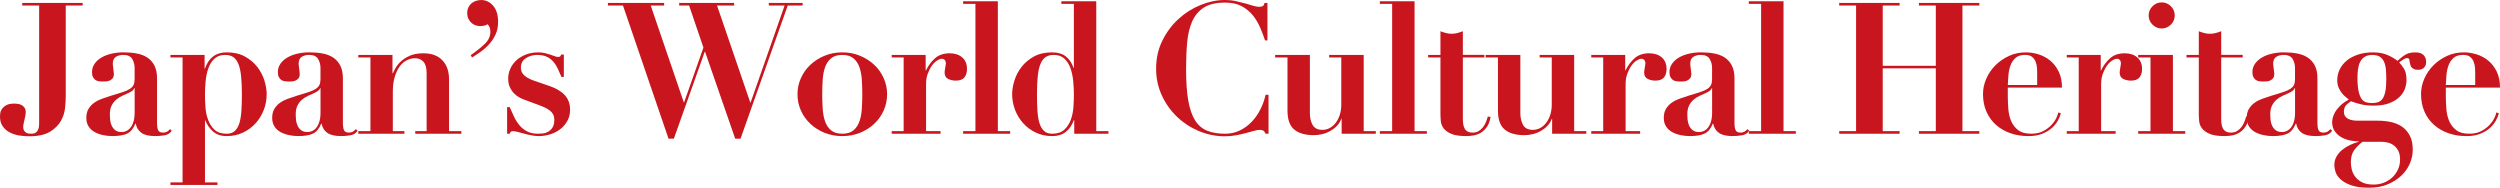
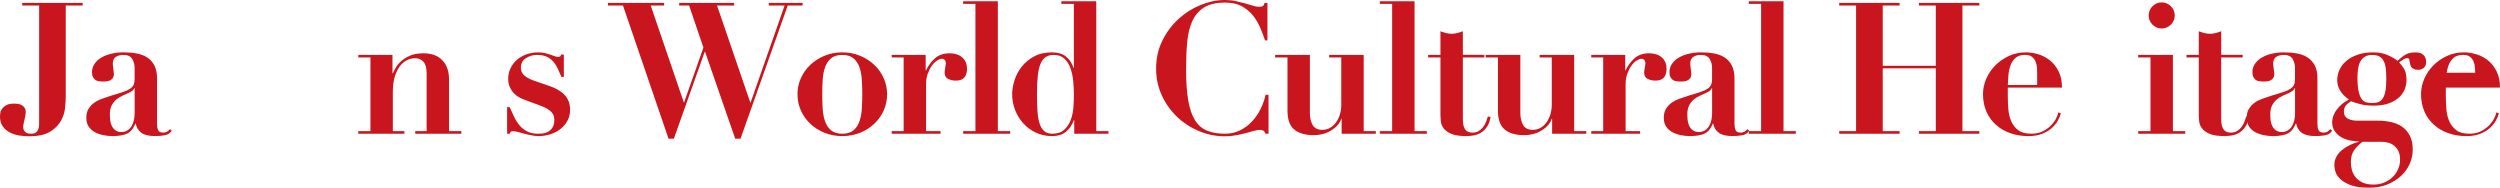
<svg xmlns="http://www.w3.org/2000/svg" version="1.1" id="レイヤー_1" x="0px" y="0px" viewBox="0 0 266.8 20.032" style="enable-background:new 0 0 266.8 20.032;" xml:space="preserve">
  <style type="text/css">
	.st0{fill:#C9151D;}
</style>
  <g>
    <g>
      <path class="st0" d="M6.948,11.485c-0.047,0.485-0.192,0.952-0.441,1.403c-0.249,0.452-0.637,0.84-1.166,1.167    c-0.529,0.326-1.276,0.488-2.244,0.488c-0.339,0-0.692-0.028-1.058-0.086c-0.366-0.06-0.699-0.168-1-0.326    c-0.301-0.156-0.549-0.371-0.745-0.646C0.098,13.21,0,12.865,0,12.446c0-0.065,0.006-0.173,0.02-0.323    c0.012-0.151,0.069-0.304,0.167-0.462c0.098-0.156,0.252-0.296,0.461-0.421s0.51-0.186,0.902-0.186    c0.104,0,0.225,0.01,0.363,0.031c0.137,0.02,0.267,0.062,0.392,0.127c0.124,0.065,0.229,0.16,0.314,0.284s0.127,0.289,0.127,0.497    c0,0.093-0.013,0.211-0.039,0.354s-0.059,0.294-0.098,0.45c-0.039,0.158-0.072,0.301-0.098,0.434    c-0.026,0.129-0.039,0.223-0.039,0.273c0,0.196,0.036,0.347,0.108,0.452c0.072,0.103,0.153,0.179,0.245,0.225    c0.092,0.047,0.186,0.072,0.284,0.078c0.098,0.005,0.173,0.01,0.225,0.01c0.223,0,0.388-0.043,0.5-0.127    c0.11-0.086,0.192-0.194,0.245-0.326c0.051-0.129,0.081-0.271,0.088-0.421c0.007-0.151,0.01-0.284,0.01-0.402V0.589H2.372V0.314    H8.82v0.276H7.017v9.683C7.017,10.598,6.994,11.004,6.948,11.485z" />
      <path class="st0" d="M17.533,14.444c-0.347,0.053-0.669,0.078-0.97,0.078c-0.666,0-1.16-0.118-1.48-0.352    c-0.32-0.236-0.519-0.562-0.598-0.981h-0.039c-0.208,0.524-0.496,0.876-0.862,1.06c-0.366,0.181-0.895,0.273-1.588,0.273    c-0.314,0-0.635-0.031-0.96-0.098c-0.327-0.065-0.627-0.17-0.902-0.314c-0.274-0.143-0.496-0.342-0.666-0.598    c-0.17-0.254-0.255-0.565-0.255-0.931c0-0.379,0.076-0.696,0.225-0.949c0.151-0.256,0.347-0.472,0.588-0.646    c0.241-0.178,0.516-0.321,0.823-0.434c0.306-0.11,0.624-0.218,0.951-0.323c0.535-0.156,0.97-0.289,1.303-0.402    c0.333-0.11,0.59-0.228,0.774-0.352s0.31-0.266,0.382-0.421c0.072-0.158,0.108-0.359,0.108-0.608V7.251    c0-0.352-0.085-0.673-0.255-0.959s-0.49-0.434-0.96-0.434c-0.301,0-0.562,0.07-0.784,0.206c-0.223,0.138-0.333,0.39-0.333,0.756    c0,0.038,0.006,0.108,0.02,0.206c0.012,0.098,0.026,0.206,0.039,0.323c0.013,0.118,0.026,0.23,0.039,0.332    c0.012,0.105,0.02,0.178,0.02,0.216c0,0.196-0.045,0.352-0.137,0.462c-0.092,0.11-0.2,0.194-0.323,0.244    C11.568,8.655,11.437,8.683,11.3,8.69S11.047,8.7,10.957,8.7c-0.131,0-0.265-0.01-0.402-0.028    c-0.137-0.02-0.258-0.065-0.363-0.136c-0.104-0.072-0.194-0.175-0.265-0.304C9.855,8.101,9.82,7.924,9.82,7.701    c0-0.339,0.094-0.641,0.284-0.909c0.19-0.268,0.441-0.49,0.755-0.668c0.314-0.178,0.669-0.311,1.068-0.402    c0.398-0.091,0.813-0.136,1.245-0.136c0.496,0,0.964,0.038,1.401,0.118c0.437,0.08,0.817,0.223,1.137,0.431    c0.32,0.208,0.575,0.492,0.764,0.851c0.189,0.361,0.284,0.813,0.284,1.363v4.86c0,0.249,0.036,0.469,0.108,0.658    c0.072,0.189,0.252,0.284,0.539,0.284c0.17,0,0.31-0.033,0.421-0.098c0.11-0.067,0.218-0.158,0.323-0.276l0.176,0.178    C18.144,14.23,17.879,14.394,17.533,14.444z M14.329,9.408c-0.026,0.078-0.076,0.153-0.147,0.225    c-0.071,0.072-0.2,0.156-0.382,0.246c-0.249,0.118-0.496,0.232-0.745,0.342c-0.249,0.113-0.47,0.251-0.666,0.421    c-0.196,0.17-0.356,0.381-0.48,0.627c-0.125,0.249-0.186,0.57-0.186,0.962c0,0.156,0.01,0.339,0.029,0.548    c0.02,0.211,0.072,0.412,0.157,0.608c0.085,0.196,0.212,0.364,0.382,0.5c0.169,0.136,0.405,0.206,0.706,0.206    c0.17,0,0.337-0.038,0.5-0.118c0.163-0.08,0.31-0.198,0.441-0.364c0.13-0.163,0.235-0.379,0.314-0.646s0.118-0.59,0.118-0.971    V9.408C14.368,9.408,14.329,9.408,14.329,9.408z" />
-       <path class="st0" d="M18.189,6.135V5.859h3.646v1.453h0.039c0.405-1.15,1.176-1.725,2.313-1.725c0.758,0,1.404,0.146,1.94,0.44    c0.535,0.294,0.976,0.663,1.323,1.107c0.345,0.445,0.6,0.929,0.764,1.45c0.163,0.524,0.245,1.012,0.245,1.469    c0,0.588-0.104,1.15-0.314,1.687c-0.209,0.537-0.5,1.009-0.872,1.421s-0.82,0.741-1.343,0.991    c-0.523,0.246-1.104,0.371-1.744,0.371c-0.601,0-1.085-0.163-1.45-0.49c-0.366-0.326-0.641-0.718-0.823-1.175h-0.039v6.607h1.333    v0.273h-5.018v-0.273h1.294V6.135H18.189z M21.923,11.419c0.032,0.49,0.127,0.947,0.284,1.371c0.157,0.426,0.388,0.778,0.696,1.06    c0.306,0.281,0.735,0.421,1.284,0.421c0.365,0,0.657-0.098,0.872-0.294c0.216-0.196,0.379-0.477,0.49-0.843    c0.111-0.366,0.183-0.809,0.216-1.323c0.032-0.517,0.049-1.096,0.049-1.735c0-0.785-0.029-1.448-0.088-1.991    c-0.059-0.54-0.16-0.976-0.304-1.303c-0.143-0.326-0.327-0.56-0.549-0.706C24.65,5.933,24.37,5.861,24.03,5.861    c-0.484,0-0.869,0.138-1.156,0.412c-0.287,0.276-0.503,0.622-0.647,1.041c-0.145,0.417-0.239,0.876-0.284,1.371    c-0.047,0.497-0.069,0.959-0.069,1.393C21.874,10.48,21.89,10.927,21.923,11.419z" />
-       <path class="st0" d="M37.368,14.444c-0.347,0.053-0.669,0.078-0.97,0.078c-0.666,0-1.16-0.118-1.48-0.352    c-0.32-0.236-0.519-0.562-0.598-0.981h-0.039c-0.208,0.524-0.496,0.876-0.862,1.06c-0.366,0.181-0.896,0.273-1.588,0.273    c-0.314,0-0.635-0.031-0.96-0.098c-0.327-0.065-0.627-0.17-0.902-0.314s-0.496-0.342-0.666-0.598    c-0.17-0.254-0.255-0.565-0.255-0.931c0-0.379,0.076-0.696,0.225-0.949c0.151-0.256,0.347-0.472,0.588-0.646    c0.241-0.178,0.516-0.321,0.823-0.434c0.306-0.11,0.624-0.218,0.951-0.323c0.535-0.156,0.97-0.289,1.303-0.402    c0.333-0.11,0.59-0.228,0.774-0.352c0.184-0.124,0.31-0.266,0.382-0.421c0.072-0.158,0.108-0.359,0.108-0.608V7.251    c0-0.352-0.085-0.673-0.255-0.959s-0.49-0.434-0.96-0.434c-0.301,0-0.562,0.07-0.784,0.206c-0.223,0.138-0.333,0.39-0.333,0.756    c0,0.038,0.006,0.108,0.02,0.206c0.012,0.098,0.026,0.206,0.039,0.323c0.013,0.118,0.026,0.23,0.039,0.332    c0.012,0.105,0.02,0.178,0.02,0.216c0,0.196-0.045,0.352-0.137,0.462s-0.2,0.194-0.323,0.244    c-0.124,0.053-0.255,0.081-0.392,0.088S30.883,8.7,30.792,8.7c-0.131,0-0.265-0.01-0.402-0.028    c-0.137-0.02-0.258-0.065-0.363-0.136c-0.104-0.072-0.194-0.175-0.265-0.304c-0.072-0.131-0.108-0.309-0.108-0.532    c0-0.339,0.094-0.641,0.284-0.909c0.19-0.268,0.441-0.49,0.755-0.668c0.314-0.178,0.669-0.311,1.068-0.402    c0.398-0.091,0.813-0.136,1.245-0.136c0.496,0,0.964,0.038,1.401,0.118c0.437,0.08,0.817,0.223,1.137,0.431    c0.32,0.208,0.575,0.492,0.764,0.851c0.189,0.361,0.284,0.813,0.284,1.363v4.86c0,0.249,0.036,0.469,0.108,0.658    c0.072,0.189,0.252,0.284,0.539,0.284c0.17,0,0.31-0.033,0.421-0.098c0.11-0.067,0.218-0.158,0.323-0.276l0.176,0.178    C37.979,14.23,37.714,14.394,37.368,14.444z M34.164,9.408c-0.026,0.078-0.076,0.153-0.147,0.225    c-0.071,0.072-0.2,0.156-0.382,0.246c-0.249,0.118-0.496,0.232-0.745,0.342c-0.249,0.113-0.47,0.251-0.666,0.421    c-0.196,0.17-0.356,0.381-0.48,0.627c-0.125,0.249-0.186,0.57-0.186,0.962c0,0.156,0.01,0.339,0.029,0.548    c0.02,0.211,0.072,0.412,0.157,0.608c0.085,0.196,0.212,0.364,0.382,0.5c0.169,0.136,0.405,0.206,0.706,0.206    c0.17,0,0.337-0.038,0.5-0.118c0.163-0.08,0.31-0.198,0.441-0.364c0.13-0.163,0.235-0.379,0.314-0.646    c0.078-0.267,0.118-0.59,0.118-0.971V9.408C34.203,9.408,34.164,9.408,34.164,9.408z" />
      <path class="st0" d="M39.534,13.995v-7.86h-1.294V5.859h3.646v1.963h0.039c0.051-0.12,0.143-0.299,0.274-0.54    c0.131-0.241,0.32-0.479,0.568-0.715c0.247-0.234,0.568-0.44,0.96-0.617c0.392-0.175,0.882-0.263,1.47-0.263    c0.862,0,1.531,0.246,2.009,0.744c0.477,0.497,0.715,1.175,0.715,2.038v5.527h1.313v0.276h-4.92v-0.276h1.215V7.8    c0-0.548-0.111-0.949-0.333-1.203c-0.223-0.256-0.523-0.382-0.902-0.382c-0.314,0-0.615,0.075-0.902,0.225    c-0.288,0.151-0.539,0.376-0.755,0.677c-0.216,0.299-0.39,0.673-0.519,1.117c-0.13,0.442-0.196,0.967-0.196,1.567v4.195h1.235    v0.276h-4.92v-0.276h1.294V13.995z" />
-       <path class="st0" d="M51.765,4.656c0.379-0.374,0.568-0.794,0.568-1.265c0-0.208-0.033-0.379-0.098-0.51    c-0.065-0.129-0.13-0.228-0.196-0.294c-0.118,0.078-0.249,0.131-0.392,0.158c-0.145,0.026-0.288,0.038-0.431,0.038    c-0.13,0-0.278-0.026-0.441-0.078c-0.163-0.05-0.31-0.131-0.441-0.244c-0.131-0.11-0.243-0.254-0.333-0.431    c-0.092-0.178-0.137-0.39-0.137-0.637c0-0.249,0.047-0.462,0.137-0.638c0.091-0.175,0.208-0.319,0.353-0.431    c0.145-0.11,0.304-0.191,0.48-0.244c0.176-0.053,0.349-0.078,0.519-0.078c0.496,0,0.921,0.203,1.274,0.608    c0.353,0.404,0.529,0.981,0.529,1.725c0,0.51-0.092,0.959-0.274,1.352c-0.184,0.392-0.415,0.741-0.696,1.047    c-0.281,0.309-0.586,0.577-0.911,0.804c-0.327,0.23-0.627,0.429-0.902,0.598l-0.137-0.254C50.877,5.437,51.386,5.028,51.765,4.656    z" />
      <path class="st0" d="M54.393,11.428c0.157,0.366,0.316,0.718,0.48,1.057c0.164,0.339,0.356,0.641,0.578,0.902    c0.222,0.261,0.49,0.474,0.804,0.637c0.314,0.165,0.698,0.246,1.156,0.246c0.118,0,0.274-0.007,0.47-0.02    c0.196-0.015,0.388-0.07,0.578-0.168c0.189-0.098,0.353-0.249,0.49-0.45c0.137-0.203,0.206-0.495,0.206-0.873    c0-0.118-0.016-0.239-0.049-0.364c-0.033-0.123-0.102-0.251-0.206-0.381c-0.104-0.131-0.257-0.258-0.461-0.382    c-0.203-0.124-0.48-0.251-0.833-0.382l-1.588-0.588c-0.183-0.065-0.38-0.153-0.588-0.263c-0.208-0.113-0.402-0.258-0.578-0.44    c-0.176-0.184-0.323-0.402-0.441-0.658c-0.118-0.254-0.176-0.557-0.176-0.911c0-0.379,0.078-0.737,0.235-1.077    s0.375-0.638,0.657-0.893c0.281-0.256,0.621-0.457,1.019-0.608s0.833-0.225,1.303-0.225c0.249,0,0.48,0.026,0.696,0.076    c0.216,0.053,0.412,0.11,0.588,0.168c0.176,0.06,0.333,0.115,0.47,0.168c0.137,0.053,0.245,0.076,0.323,0.076    c0.143,0,0.235-0.025,0.274-0.076c0.039-0.053,0.071-0.113,0.098-0.178h0.274v2.39H59.92c-0.131-0.314-0.265-0.613-0.402-0.899    s-0.3-0.54-0.49-0.756c-0.19-0.216-0.421-0.385-0.696-0.51c-0.274-0.125-0.614-0.186-1.019-0.186    c-0.431,0-0.827,0.115-1.186,0.344c-0.36,0.228-0.539,0.565-0.539,1.009c0,0.091,0.013,0.196,0.039,0.314    c0.026,0.118,0.085,0.236,0.176,0.361c0.091,0.125,0.235,0.249,0.431,0.374c0.196,0.125,0.457,0.244,0.784,0.361l1.666,0.57    c0.706,0.249,1.241,0.575,1.607,0.981c0.365,0.404,0.549,0.921,0.549,1.548c0,0.431-0.096,0.821-0.284,1.165    c-0.19,0.347-0.437,0.641-0.745,0.883c-0.307,0.241-0.664,0.429-1.068,0.557c-0.405,0.131-0.823,0.196-1.254,0.196    c-0.235,0-0.49-0.026-0.764-0.078c-0.274-0.05-0.539-0.113-0.794-0.184c-0.255-0.071-0.486-0.134-0.696-0.186    s-0.372-0.078-0.49-0.078c-0.104,0-0.179,0.02-0.225,0.06c-0.047,0.038-0.088,0.11-0.127,0.216h-0.274v-2.842h0.274V11.428z" />
      <path class="st0" d="M70.876,0.314v0.276h-1.431l3.528,10.329h0.039l2.058-5.841l-1.529-4.489h-1.058V0.314h5.861v0.276h-1.823    l3.548,10.348h0.039l3.626-10.348h-1.686V0.314h3.606v0.276h-1.588L79.029,14.8h-0.568l-3.214-9.271h-0.039L71.914,14.8h-0.568    l-4.861-14.21h-1.607V0.314H70.876z" />
      <path class="st0" d="M91.78,5.949c0.581,0.241,1.088,0.567,1.519,0.971c0.431,0.404,0.767,0.878,1.009,1.421    c0.241,0.54,0.363,1.112,0.363,1.713c0,0.615-0.121,1.194-0.363,1.735c-0.243,0.543-0.578,1.017-1.009,1.421    c-0.431,0.407-0.938,0.725-1.519,0.962c-0.582,0.234-1.213,0.352-1.891,0.352c-0.68,0-1.311-0.118-1.891-0.352    c-0.582-0.236-1.088-0.555-1.519-0.962c-0.431-0.404-0.768-0.878-1.009-1.421c-0.241-0.54-0.363-1.12-0.363-1.735    c0-0.6,0.121-1.172,0.363-1.713c0.241-0.543,0.578-1.017,1.009-1.421c0.431-0.404,0.937-0.73,1.519-0.971    c0.582-0.241,1.212-0.361,1.891-0.361C90.567,5.587,91.198,5.707,91.78,5.949z M91.082,13.907c0.288-0.241,0.5-0.557,0.637-0.949    c0.137-0.392,0.223-0.843,0.255-1.352c0.033-0.51,0.049-1.027,0.049-1.551c0-0.522-0.016-1.034-0.049-1.539    c-0.032-0.502-0.118-0.949-0.255-1.343c-0.137-0.392-0.349-0.708-0.637-0.949c-0.287-0.241-0.686-0.364-1.196-0.364    c-0.51,0-0.909,0.123-1.196,0.364c-0.288,0.241-0.5,0.557-0.637,0.949c-0.137,0.392-0.223,0.84-0.255,1.343    c-0.033,0.505-0.049,1.017-0.049,1.539c0,0.524,0.016,1.041,0.049,1.551c0.032,0.51,0.118,0.959,0.255,1.352    c0.137,0.392,0.349,0.708,0.637,0.949c0.287,0.241,0.686,0.364,1.196,0.364C90.396,14.27,90.796,14.148,91.082,13.907z" />
      <path class="st0" d="M98.787,5.861v1.649h0.039c0.235-0.497,0.552-0.926,0.951-1.285c0.398-0.359,0.925-0.538,1.578-0.538    c0.549,0,0.993,0.146,1.333,0.44c0.339,0.294,0.51,0.703,0.51,1.225c0,0.392-0.094,0.698-0.284,0.921    c-0.19,0.223-0.494,0.332-0.911,0.332c-0.301,0-0.576-0.062-0.823-0.186c-0.249-0.123-0.372-0.354-0.372-0.693    c0-0.04,0.006-0.108,0.02-0.206c0.013-0.098,0.029-0.203,0.049-0.314c0.02-0.113,0.036-0.213,0.049-0.304    c0.013-0.093,0.02-0.143,0.02-0.158c-0.013-0.105-0.033-0.186-0.059-0.244c-0.026-0.06-0.069-0.113-0.127-0.158    c-0.059-0.045-0.147-0.07-0.265-0.07c-0.13,0-0.294,0.062-0.49,0.186c-0.196,0.125-0.38,0.304-0.549,0.54    c-0.17,0.234-0.317,0.519-0.441,0.851s-0.186,0.708-0.186,1.127v5.018h1.548v0.276h-5.214v-0.276h1.274v-7.86h-1.274V5.859h3.626    V5.861z" />
      <path class="st0" d="M106.49,0.137v13.858h1.313v0.276h-5.018v-0.276h1.313V0.412h-1.313V0.137H106.49z" />
      <path class="st0" d="M118.289,13.995v0.276h-3.646v-1.45h-0.039c-0.208,0.548-0.5,0.969-0.872,1.263s-0.853,0.44-1.441,0.44    c-0.641,0-1.223-0.125-1.744-0.371c-0.523-0.249-0.97-0.579-1.343-0.991s-0.664-0.886-0.872-1.421    c-0.208-0.537-0.314-1.098-0.314-1.687c0-0.457,0.081-0.945,0.245-1.469c0.163-0.522,0.418-1.005,0.764-1.45    c0.345-0.445,0.788-0.813,1.323-1.107c0.535-0.294,1.182-0.44,1.94-0.44c0.588,0,1.065,0.136,1.431,0.412    c0.365,0.273,0.647,0.685,0.843,1.235h0.039V0.412h-1.333V0.137h3.724v13.858H118.289z M114.536,8.683    c-0.047-0.495-0.141-0.954-0.284-1.371c-0.143-0.419-0.359-0.766-0.647-1.041c-0.288-0.273-0.673-0.412-1.156-0.412    c-0.327,0-0.605,0.072-0.833,0.216c-0.229,0.146-0.415,0.381-0.559,0.706c-0.143,0.328-0.245,0.763-0.304,1.303    c-0.059,0.543-0.088,1.205-0.088,1.991c0,0.638,0.016,1.218,0.049,1.735c0.032,0.515,0.104,0.957,0.216,1.323    c0.111,0.366,0.274,0.646,0.49,0.843c0.216,0.196,0.507,0.294,0.872,0.294c0.549,0,0.976-0.141,1.284-0.421    c0.306-0.282,0.539-0.635,0.696-1.06c0.157-0.424,0.252-0.881,0.284-1.371c0.033-0.49,0.049-0.938,0.049-1.343    C114.604,9.642,114.581,9.182,114.536,8.683z" />
      <path class="st0" d="M135.007,4.312c-0.145-0.431-0.317-0.886-0.519-1.361c-0.202-0.475-0.463-0.914-0.784-1.313    s-0.719-0.725-1.196-0.981c-0.478-0.254-1.068-0.381-1.774-0.381c-0.954,0-1.705,0.175-2.254,0.529    c-0.549,0.352-0.964,0.843-1.245,1.469c-0.281,0.626-0.461,1.376-0.539,2.244c-0.078,0.869-0.118,1.82-0.118,2.852    c0,1.359,0.078,2.483,0.235,3.371c0.157,0.891,0.402,1.596,0.735,2.118c0.333,0.522,0.764,0.888,1.294,1.098    c0.529,0.208,1.159,0.314,1.891,0.314c0.588,0,1.121-0.118,1.597-0.354c0.477-0.234,0.898-0.545,1.264-0.931    c0.366-0.386,0.673-0.826,0.921-1.323c0.249-0.495,0.431-1.012,0.549-1.548h0.314v4.157h-0.314    c-0.066-0.158-0.145-0.266-0.235-0.323c-0.092-0.06-0.229-0.088-0.412-0.088c-0.157,0-0.36,0.036-0.608,0.108    c-0.249,0.072-0.533,0.151-0.853,0.234c-0.32,0.086-0.669,0.163-1.049,0.234c-0.38,0.071-0.778,0.108-1.196,0.108    c-0.953,0-1.876-0.184-2.764-0.557c-0.889-0.374-1.67-0.883-2.342-1.529c-0.673-0.646-1.212-1.406-1.617-2.282    s-0.608-1.823-0.608-2.842c0-1.11,0.225-2.118,0.676-3.02c0.451-0.902,1.029-1.672,1.735-2.312    c0.706-0.641,1.492-1.134,2.362-1.481S129.878,0,130.715,0c0.418,0,0.807,0.038,1.166,0.118c0.359,0.08,0.692,0.16,1,0.246    c0.306,0.083,0.586,0.165,0.833,0.244s0.457,0.118,0.627,0.118c0.183,0,0.321-0.022,0.412-0.07    c0.091-0.045,0.157-0.158,0.196-0.342h0.314v3.999L135.007,4.312L135.007,4.312z" />
      <path class="st0" d="M139.79,5.861v6.213c0,0.497,0.098,0.919,0.294,1.265c0.196,0.344,0.543,0.519,1.039,0.519    c0.3,0,0.575-0.072,0.823-0.216c0.249-0.143,0.461-0.337,0.637-0.579c0.176-0.243,0.314-0.527,0.412-0.851    c0.098-0.328,0.147-0.668,0.147-1.019V6.135h-1.294V5.859h3.685v8.135h1.294v0.276h-3.646v-1.589h-0.039    c-0.104,0.287-0.261,0.538-0.47,0.756c-0.209,0.216-0.448,0.397-0.715,0.548c-0.268,0.151-0.552,0.261-0.853,0.332    c-0.3,0.072-0.594,0.108-0.882,0.108c-0.915,0-1.613-0.198-2.097-0.598c-0.484-0.397-0.725-1.074-0.725-2.026V6.135h-1.313V5.859    h3.704V5.861z" />
      <path class="st0" d="M150.962,0.137v13.858h1.313v0.276h-5.018v-0.276h1.313V0.412h-1.313V0.137H150.962z" />
      <path class="st0" d="M154.322,3.529c0.202,0.05,0.402,0.076,0.598,0.076c0.196,0,0.396-0.026,0.598-0.076    c0.202-0.053,0.402-0.12,0.598-0.196v2.526h2.293v0.276h-2.293V12.7c0,0.196,0.013,0.381,0.039,0.55    c0.026,0.17,0.075,0.323,0.147,0.459c0.071,0.138,0.176,0.246,0.314,0.323c0.137,0.078,0.316,0.12,0.539,0.12    c0.249,0,0.461-0.053,0.637-0.158c0.176-0.105,0.33-0.239,0.461-0.402c0.13-0.163,0.238-0.349,0.323-0.557    c0.085-0.211,0.153-0.412,0.206-0.608l0.294,0.058c-0.078,0.445-0.212,0.801-0.402,1.069c-0.189,0.268-0.405,0.474-0.647,0.617    c-0.241,0.143-0.5,0.236-0.774,0.284c-0.274,0.045-0.537,0.067-0.784,0.067c-0.68,0-1.205-0.078-1.578-0.234    c-0.372-0.158-0.647-0.354-0.823-0.588c-0.176-0.234-0.278-0.49-0.304-0.763c-0.026-0.276-0.039-0.529-0.039-0.766V6.136h-1.313    V5.861h1.313V3.335C153.921,3.41,154.12,3.477,154.322,3.529z" />
      <path class="st0" d="M162.252,5.861v6.213c0,0.497,0.098,0.919,0.294,1.265c0.196,0.344,0.543,0.519,1.039,0.519    c0.3,0,0.575-0.072,0.823-0.216s0.461-0.337,0.637-0.579c0.176-0.243,0.314-0.527,0.412-0.851    c0.098-0.328,0.147-0.668,0.147-1.019V6.135h-1.294V5.859h3.685v8.135h1.294v0.276h-3.646v-1.589h-0.039    c-0.104,0.287-0.261,0.538-0.47,0.756c-0.209,0.216-0.448,0.397-0.715,0.548c-0.268,0.151-0.552,0.261-0.853,0.332    c-0.3,0.072-0.594,0.108-0.882,0.108c-0.915,0-1.613-0.198-2.097-0.598c-0.484-0.397-0.725-1.074-0.725-2.026V6.135h-1.313V5.859    h3.704V5.861z" />
      <path class="st0" d="M173.443,5.861v1.649h0.039c0.235-0.497,0.553-0.926,0.951-1.285s0.925-0.538,1.578-0.538    c0.549,0,0.993,0.146,1.333,0.44s0.51,0.703,0.51,1.225c0,0.392-0.094,0.698-0.284,0.921c-0.19,0.223-0.494,0.332-0.911,0.332    c-0.301,0-0.576-0.062-0.823-0.186c-0.249-0.123-0.372-0.354-0.372-0.693c0-0.04,0.006-0.108,0.02-0.206    c0.013-0.098,0.029-0.203,0.049-0.314c0.02-0.113,0.036-0.213,0.049-0.304c0.013-0.093,0.02-0.143,0.02-0.158    c-0.013-0.105-0.033-0.186-0.059-0.244c-0.026-0.06-0.069-0.113-0.127-0.158c-0.059-0.045-0.147-0.07-0.265-0.07    c-0.13,0-0.294,0.062-0.49,0.186c-0.196,0.125-0.38,0.304-0.549,0.54c-0.17,0.234-0.317,0.519-0.441,0.851    c-0.124,0.332-0.186,0.708-0.186,1.127v5.018h1.548v0.276h-5.214v-0.276h1.274v-7.86h-1.274V5.859h3.626V5.861z" />
      <path class="st0" d="M185.879,14.444c-0.347,0.053-0.669,0.078-0.97,0.078c-0.666,0-1.16-0.118-1.48-0.352    c-0.32-0.236-0.519-0.562-0.598-0.981h-0.039c-0.208,0.524-0.496,0.876-0.862,1.06c-0.366,0.181-0.895,0.273-1.588,0.273    c-0.314,0-0.635-0.031-0.96-0.098c-0.327-0.065-0.627-0.17-0.902-0.314c-0.274-0.143-0.496-0.342-0.666-0.598    c-0.17-0.254-0.255-0.565-0.255-0.931c0-0.379,0.076-0.696,0.225-0.949c0.151-0.256,0.347-0.472,0.588-0.646    c0.241-0.178,0.516-0.321,0.823-0.434c0.306-0.11,0.624-0.218,0.951-0.323c0.535-0.156,0.97-0.289,1.303-0.402    c0.333-0.11,0.59-0.228,0.774-0.352c0.184-0.124,0.31-0.266,0.382-0.421c0.072-0.158,0.108-0.359,0.108-0.608V7.251    c0-0.352-0.085-0.673-0.255-0.959c-0.17-0.287-0.49-0.434-0.96-0.434c-0.301,0-0.562,0.07-0.784,0.206    c-0.223,0.138-0.333,0.39-0.333,0.756c0,0.038,0.006,0.108,0.02,0.206c0.012,0.098,0.026,0.206,0.039,0.323    c0.013,0.118,0.026,0.23,0.039,0.332c0.012,0.105,0.02,0.178,0.02,0.216c0,0.196-0.045,0.352-0.137,0.462s-0.2,0.194-0.323,0.244    c-0.124,0.053-0.255,0.081-0.392,0.088s-0.252,0.01-0.343,0.01c-0.131,0-0.265-0.01-0.402-0.028    c-0.137-0.02-0.258-0.065-0.363-0.136c-0.104-0.072-0.194-0.175-0.265-0.304c-0.072-0.131-0.108-0.309-0.108-0.532    c0-0.339,0.094-0.641,0.284-0.909c0.19-0.268,0.441-0.49,0.755-0.668c0.314-0.178,0.669-0.311,1.068-0.402    c0.398-0.091,0.813-0.136,1.245-0.136c0.496,0,0.964,0.038,1.401,0.118c0.437,0.08,0.817,0.223,1.137,0.431    c0.32,0.208,0.575,0.492,0.764,0.851c0.189,0.361,0.284,0.813,0.284,1.363v4.86c0,0.249,0.036,0.469,0.108,0.658    c0.072,0.189,0.252,0.284,0.539,0.284c0.17,0,0.31-0.033,0.421-0.098c0.11-0.067,0.218-0.158,0.323-0.276l0.176,0.178    C186.491,14.23,186.226,14.394,185.879,14.444z M182.675,9.408c-0.026,0.078-0.076,0.153-0.147,0.225    c-0.071,0.072-0.2,0.156-0.382,0.246c-0.249,0.118-0.496,0.232-0.745,0.342c-0.249,0.113-0.47,0.251-0.666,0.421    c-0.196,0.17-0.356,0.381-0.48,0.627c-0.125,0.249-0.186,0.57-0.186,0.962c0,0.156,0.01,0.339,0.029,0.548    c0.02,0.211,0.072,0.412,0.157,0.608c0.085,0.196,0.212,0.364,0.382,0.5c0.169,0.136,0.405,0.206,0.706,0.206    c0.17,0,0.337-0.038,0.5-0.118c0.163-0.08,0.31-0.198,0.441-0.364c0.13-0.163,0.235-0.379,0.314-0.646    c0.078-0.267,0.118-0.59,0.118-0.971V9.408C182.714,9.408,182.675,9.408,182.675,9.408z" />
      <path class="st0" d="M190.338,0.137v13.858h1.313v0.276h-5.018v-0.276h1.313V0.412h-1.313V0.137H190.338z" />
      <path class="st0" d="M202.727,0.314v0.276h-1.803v6.429h5.665V0.589h-1.803V0.314h6.449v0.276h-1.803v13.406h1.803v0.276h-6.449    v-0.276h1.803V7.291h-5.665v6.705h1.803v0.276h-6.449v-0.276h1.803V0.589h-1.803V0.314C196.279,0.314,202.727,0.314,202.727,0.314    z" />
      <path class="st0" d="M214.271,10.231c0,0.472,0.02,0.945,0.059,1.421c0.039,0.479,0.143,0.909,0.314,1.295    c0.17,0.386,0.418,0.701,0.745,0.949c0.327,0.249,0.784,0.374,1.372,0.374c0.523,0,0.964-0.098,1.323-0.294    c0.359-0.196,0.653-0.421,0.882-0.677c0.229-0.254,0.399-0.505,0.51-0.753c0.111-0.249,0.174-0.431,0.186-0.55l0.274,0.098    c-0.066,0.249-0.176,0.515-0.333,0.794c-0.157,0.282-0.372,0.543-0.647,0.785c-0.274,0.243-0.614,0.445-1.019,0.608    s-0.894,0.244-1.47,0.244c-0.68,0-1.313-0.1-1.901-0.304c-0.588-0.201-1.101-0.495-1.539-0.881    c-0.437-0.385-0.782-0.856-1.029-1.411s-0.372-1.187-0.372-1.893c0-0.56,0.118-1.11,0.353-1.646    c0.235-0.537,0.559-1.009,0.97-1.421s0.894-0.744,1.45-1c0.555-0.254,1.153-0.381,1.793-0.381c0.457,0,0.915,0.072,1.372,0.216    c0.457,0.143,0.869,0.366,1.235,0.665c0.365,0.301,0.666,0.688,0.902,1.167c0.235,0.477,0.353,1.047,0.353,1.715h-5.782    L214.271,10.231L214.271,10.231z M217.407,7.762c0-0.143-0.006-0.321-0.02-0.529s-0.059-0.419-0.137-0.627    c-0.078-0.211-0.206-0.385-0.382-0.532c-0.176-0.143-0.421-0.216-0.735-0.216c-0.445,0-0.788,0.105-1.029,0.314    c-0.241,0.211-0.421,0.474-0.539,0.794s-0.192,0.668-0.225,1.039c-0.033,0.374-0.055,0.73-0.069,1.069h3.136L217.407,7.762    L217.407,7.762z" />
-       <path class="st0" d="M224.19,5.861v1.649h0.039c0.235-0.497,0.552-0.926,0.951-1.285s0.925-0.538,1.578-0.538    c0.549,0,0.994,0.146,1.333,0.44s0.51,0.703,0.51,1.225c0,0.392-0.094,0.698-0.284,0.921c-0.19,0.223-0.494,0.332-0.911,0.332    c-0.301,0-0.576-0.062-0.823-0.186c-0.249-0.123-0.372-0.354-0.372-0.693c0-0.04,0.006-0.108,0.02-0.206    c0.013-0.098,0.029-0.203,0.049-0.314c0.02-0.113,0.036-0.213,0.049-0.304c0.013-0.093,0.02-0.143,0.02-0.158    c-0.013-0.105-0.033-0.186-0.059-0.244c-0.026-0.06-0.069-0.113-0.127-0.158c-0.059-0.045-0.147-0.07-0.265-0.07    c-0.13,0-0.294,0.062-0.49,0.186c-0.196,0.125-0.38,0.304-0.549,0.54c-0.17,0.234-0.317,0.519-0.441,0.851    c-0.124,0.332-0.186,0.708-0.186,1.127v5.018h1.548v0.276h-5.214v-0.276h1.274v-7.86h-1.274V5.859h3.626V5.861z" />
      <path class="st0" d="M231.892,5.861v8.135h1.313v0.276h-5.018v-0.276h1.313v-7.86h-1.313V5.861H231.892z M229.716,0.668    c0.274-0.276,0.6-0.414,0.98-0.414c0.379,0,0.706,0.138,0.98,0.414c0.274,0.273,0.412,0.6,0.412,0.979    c0,0.381-0.137,0.706-0.412,0.981c-0.274,0.273-0.602,0.412-0.98,0.412c-0.38,0-0.706-0.138-0.98-0.412    c-0.274-0.276-0.412-0.6-0.412-0.981C229.304,1.269,229.441,0.941,229.716,0.668z" />
      <path class="st0" d="M235.253,3.529c0.202,0.05,0.402,0.076,0.598,0.076s0.396-0.026,0.598-0.076    c0.202-0.053,0.402-0.12,0.598-0.196v2.526h2.293v0.276h-2.293V12.7c0,0.196,0.013,0.381,0.039,0.55    c0.026,0.17,0.075,0.323,0.147,0.459c0.071,0.138,0.176,0.246,0.314,0.323c0.137,0.078,0.316,0.12,0.539,0.12    c0.249,0,0.461-0.053,0.637-0.158c0.176-0.105,0.33-0.239,0.461-0.402c0.13-0.163,0.238-0.349,0.323-0.557    c0.085-0.211,0.153-0.412,0.206-0.608l0.294,0.058c-0.078,0.445-0.212,0.801-0.402,1.069c-0.189,0.268-0.405,0.474-0.647,0.617    s-0.5,0.236-0.774,0.284c-0.274,0.045-0.537,0.067-0.784,0.067c-0.68,0-1.205-0.078-1.578-0.234    c-0.372-0.158-0.647-0.354-0.823-0.588c-0.176-0.234-0.278-0.49-0.304-0.763c-0.026-0.276-0.039-0.529-0.039-0.766V6.136h-1.313    V5.861h1.313V3.335C234.851,3.41,235.05,3.477,235.253,3.529z" />
      <path class="st0" d="M248.091,14.444c-0.347,0.053-0.669,0.078-0.97,0.078c-0.666,0-1.16-0.118-1.48-0.352    c-0.32-0.236-0.519-0.562-0.598-0.981h-0.039c-0.208,0.524-0.496,0.876-0.862,1.06c-0.366,0.181-0.895,0.273-1.588,0.273    c-0.314,0-0.635-0.031-0.96-0.098c-0.327-0.065-0.627-0.17-0.902-0.314c-0.274-0.143-0.496-0.342-0.666-0.598    c-0.17-0.254-0.255-0.565-0.255-0.931c0-0.379,0.076-0.696,0.225-0.949c0.151-0.256,0.347-0.472,0.588-0.646    c0.241-0.178,0.516-0.321,0.823-0.434c0.306-0.11,0.624-0.218,0.951-0.323c0.535-0.156,0.97-0.289,1.303-0.402    c0.333-0.11,0.59-0.228,0.774-0.352c0.184-0.124,0.31-0.266,0.382-0.421c0.072-0.158,0.108-0.359,0.108-0.608V7.251    c0-0.352-0.085-0.673-0.255-0.959c-0.17-0.287-0.49-0.434-0.96-0.434c-0.301,0-0.562,0.07-0.784,0.206    c-0.223,0.138-0.333,0.39-0.333,0.756c0,0.038,0.006,0.108,0.02,0.206c0.012,0.098,0.026,0.206,0.039,0.323    c0.013,0.118,0.026,0.23,0.039,0.332c0.012,0.105,0.02,0.178,0.02,0.216c0,0.196-0.045,0.352-0.137,0.462s-0.2,0.194-0.323,0.244    c-0.124,0.053-0.255,0.081-0.392,0.088s-0.252,0.01-0.343,0.01c-0.131,0-0.265-0.01-0.402-0.028    c-0.137-0.02-0.258-0.065-0.363-0.136c-0.104-0.072-0.194-0.175-0.265-0.304c-0.072-0.131-0.108-0.309-0.108-0.532    c0-0.339,0.094-0.641,0.284-0.909c0.19-0.268,0.441-0.49,0.755-0.668c0.314-0.178,0.669-0.311,1.068-0.402    c0.398-0.091,0.813-0.136,1.245-0.136c0.496,0,0.964,0.038,1.401,0.118c0.437,0.08,0.817,0.223,1.137,0.431    c0.32,0.208,0.575,0.492,0.764,0.851c0.189,0.361,0.284,0.813,0.284,1.363v4.86c0,0.249,0.036,0.469,0.108,0.658    c0.072,0.189,0.252,0.284,0.539,0.284c0.17,0,0.31-0.033,0.421-0.098c0.11-0.067,0.218-0.158,0.323-0.276l0.176,0.178    C248.701,14.23,248.438,14.394,248.091,14.444z M244.887,9.408c-0.026,0.078-0.076,0.153-0.147,0.225    c-0.071,0.072-0.2,0.156-0.382,0.246c-0.249,0.118-0.496,0.232-0.745,0.342c-0.249,0.113-0.47,0.251-0.666,0.421    c-0.196,0.17-0.356,0.381-0.48,0.627c-0.125,0.249-0.186,0.57-0.186,0.962c0,0.156,0.01,0.339,0.029,0.548    c0.02,0.211,0.072,0.412,0.157,0.608c0.085,0.196,0.212,0.364,0.382,0.5c0.169,0.136,0.405,0.206,0.706,0.206    c0.17,0,0.337-0.038,0.5-0.118c0.163-0.08,0.31-0.198,0.441-0.364c0.13-0.163,0.235-0.379,0.314-0.646    c0.078-0.267,0.118-0.59,0.118-0.971V9.408C244.926,9.408,244.887,9.408,244.887,9.408z" />
      <path class="st0" d="M255.166,13.026c0.451,0.098,0.845,0.263,1.186,0.497c0.339,0.236,0.614,0.552,0.823,0.952    c0.208,0.397,0.314,0.897,0.314,1.498c0,0.51-0.104,1.007-0.314,1.491s-0.516,0.914-0.921,1.295    c-0.405,0.379-0.892,0.685-1.46,0.921c-0.568,0.234-1.219,0.352-1.95,0.352c-0.823,0-1.48-0.091-1.97-0.273    c-0.49-0.184-0.866-0.402-1.127-0.658c-0.261-0.254-0.431-0.517-0.51-0.785c-0.078-0.268-0.118-0.492-0.118-0.675    c0-0.354,0.078-0.668,0.235-0.941c0.157-0.276,0.363-0.515,0.617-0.715c0.255-0.203,0.535-0.379,0.843-0.522    c0.306-0.143,0.611-0.254,0.911-0.332v-0.038c-0.262,0-0.559-0.033-0.892-0.098c-0.333-0.067-0.644-0.178-0.931-0.332    c-0.288-0.158-0.529-0.374-0.725-0.648c-0.196-0.273-0.294-0.613-0.294-1.019c0-0.065,0.016-0.181,0.049-0.352    c0.032-0.17,0.108-0.369,0.225-0.598c0.118-0.229,0.298-0.467,0.539-0.715s0.565-0.484,0.97-0.706    c-0.118-0.091-0.249-0.198-0.392-0.323c-0.145-0.125-0.278-0.268-0.402-0.431c-0.125-0.165-0.229-0.354-0.314-0.57    c-0.086-0.216-0.127-0.467-0.127-0.753c0-0.407,0.088-0.788,0.265-1.149c0.176-0.359,0.428-0.673,0.755-0.941    c0.326-0.268,0.728-0.479,1.205-0.637c0.477-0.158,1.009-0.234,1.597-0.234c0.588,0,1.095,0.091,1.519,0.273    c0.425,0.184,0.788,0.392,1.088,0.63c0.326-0.301,0.62-0.527,0.882-0.677c0.262-0.151,0.608-0.225,1.039-0.225    c0.379,0,0.663,0.093,0.853,0.282c0.19,0.191,0.284,0.435,0.284,0.737c0,0.261-0.078,0.467-0.235,0.617s-0.366,0.225-0.627,0.225    c-0.184,0-0.331-0.026-0.441-0.078c-0.11-0.053-0.196-0.115-0.255-0.186c-0.059-0.072-0.098-0.148-0.118-0.234    c-0.02-0.083-0.037-0.153-0.049-0.206c-0.026-0.181-0.053-0.321-0.078-0.412c-0.026-0.091-0.111-0.136-0.255-0.136    c-0.078,0-0.17,0.028-0.274,0.088c-0.104,0.058-0.288,0.179-0.549,0.361c0.157,0.17,0.326,0.394,0.51,0.677    c0.183,0.281,0.274,0.688,0.274,1.225c0,0.326-0.062,0.648-0.186,0.969c-0.125,0.321-0.327,0.613-0.608,0.873    c-0.281,0.261-0.643,0.474-1.088,0.637c-0.443,0.163-0.993,0.244-1.646,0.244c-0.523,0-0.987-0.05-1.392-0.156    c-0.404-0.105-0.739-0.208-1-0.314c-0.38,0.249-0.601,0.459-0.666,0.637s-0.098,0.337-0.098,0.481c0,0.326,0.13,0.567,0.392,0.725    c0.261,0.156,0.614,0.234,1.058,0.234h2.156C254.242,12.878,254.716,12.928,255.166,13.026z M250.981,18.091    c0.065,0.276,0.19,0.534,0.372,0.775c0.183,0.241,0.431,0.44,0.745,0.598c0.314,0.156,0.718,0.234,1.215,0.234    c0.379,0,0.739-0.065,1.078-0.196c0.339-0.131,0.637-0.314,0.892-0.548c0.255-0.236,0.461-0.517,0.617-0.844    c0.157-0.326,0.235-0.685,0.235-1.077c0-0.392-0.065-0.708-0.196-0.949c-0.131-0.244-0.294-0.435-0.49-0.579    c-0.196-0.143-0.412-0.241-0.647-0.294c-0.235-0.053-0.451-0.078-0.647-0.078h-2.038c-0.392,0.314-0.696,0.627-0.911,0.941    c-0.216,0.314-0.323,0.733-0.323,1.256C250.884,17.562,250.916,17.818,250.981,18.091z M253.784,10.909    c0.183-0.06,0.339-0.178,0.47-0.354c0.13-0.175,0.232-0.431,0.304-0.763c0.071-0.332,0.108-0.768,0.108-1.303    c0-0.379-0.013-0.728-0.039-1.047c-0.026-0.32-0.092-0.598-0.196-0.833c-0.105-0.236-0.255-0.419-0.451-0.55    c-0.196-0.129-0.47-0.196-0.823-0.196c-0.327,0-0.595,0.07-0.804,0.206c-0.209,0.138-0.369,0.319-0.48,0.54    s-0.186,0.477-0.225,0.763c-0.039,0.287-0.059,0.582-0.059,0.883c0,0.615,0.039,1.103,0.118,1.469    c0.078,0.366,0.186,0.643,0.323,0.833c0.137,0.191,0.304,0.311,0.5,0.364c0.196,0.053,0.405,0.078,0.627,0.078    C253.392,10.997,253.602,10.966,253.784,10.909z" />
-       <path class="st0" d="M261.018,10.231c0,0.472,0.02,0.945,0.059,1.421c0.039,0.479,0.143,0.909,0.314,1.295    c0.17,0.386,0.418,0.701,0.745,0.949c0.327,0.249,0.784,0.374,1.372,0.374c0.523,0,0.964-0.098,1.323-0.294    c0.359-0.196,0.653-0.421,0.882-0.677c0.229-0.254,0.399-0.505,0.51-0.753c0.111-0.249,0.174-0.431,0.186-0.55l0.274,0.098    c-0.066,0.249-0.176,0.515-0.333,0.794c-0.157,0.282-0.372,0.543-0.647,0.785c-0.274,0.243-0.614,0.445-1.019,0.608    s-0.894,0.244-1.47,0.244c-0.68,0-1.313-0.1-1.901-0.304c-0.588-0.201-1.101-0.495-1.539-0.881    c-0.437-0.385-0.782-0.856-1.029-1.411c-0.247-0.555-0.372-1.187-0.372-1.893c0-0.56,0.118-1.11,0.353-1.646    c0.235-0.537,0.559-1.009,0.97-1.421c0.412-0.412,0.894-0.744,1.45-1c0.555-0.254,1.153-0.381,1.793-0.381    c0.457,0,0.915,0.072,1.372,0.216c0.457,0.143,0.869,0.366,1.235,0.665c0.365,0.301,0.666,0.688,0.902,1.167    c0.235,0.477,0.353,1.047,0.353,1.715h-5.782L261.018,10.231L261.018,10.231z M264.153,7.762c0-0.143-0.006-0.321-0.02-0.529    s-0.059-0.419-0.137-0.627c-0.078-0.211-0.206-0.385-0.382-0.532c-0.176-0.143-0.421-0.216-0.735-0.216    c-0.445,0-0.788,0.105-1.029,0.314c-0.241,0.211-0.421,0.474-0.539,0.794s-0.192,0.668-0.225,1.039    c-0.033,0.374-0.055,0.73-0.069,1.069h3.136V7.762L264.153,7.762z" />
+       <path class="st0" d="M261.018,10.231c0,0.472,0.02,0.945,0.059,1.421c0.039,0.479,0.143,0.909,0.314,1.295    c0.17,0.386,0.418,0.701,0.745,0.949c0.327,0.249,0.784,0.374,1.372,0.374c0.523,0,0.964-0.098,1.323-0.294    c0.359-0.196,0.653-0.421,0.882-0.677c0.229-0.254,0.399-0.505,0.51-0.753c0.111-0.249,0.174-0.431,0.186-0.55l0.274,0.098    c-0.066,0.249-0.176,0.515-0.333,0.794c-0.157,0.282-0.372,0.543-0.647,0.785c-0.274,0.243-0.614,0.445-1.019,0.608    s-0.894,0.244-1.47,0.244c-0.68,0-1.313-0.1-1.901-0.304c-0.588-0.201-1.101-0.495-1.539-0.881    c-0.437-0.385-0.782-0.856-1.029-1.411c-0.247-0.555-0.372-1.187-0.372-1.893c0-0.56,0.118-1.11,0.353-1.646    c0.235-0.537,0.559-1.009,0.97-1.421c0.412-0.412,0.894-0.744,1.45-1c0.555-0.254,1.153-0.381,1.793-0.381    c0.457,0,0.915,0.072,1.372,0.216c0.457,0.143,0.869,0.366,1.235,0.665c0.365,0.301,0.666,0.688,0.902,1.167    c0.235,0.477,0.353,1.047,0.353,1.715h-5.782L261.018,10.231L261.018,10.231z M264.153,7.762c0-0.143-0.006-0.321-0.02-0.529    s-0.059-0.419-0.137-0.627c-0.078-0.211-0.206-0.385-0.382-0.532c-0.176-0.143-0.421-0.216-0.735-0.216    c-0.445,0-0.788,0.105-1.029,0.314c-0.241,0.211-0.421,0.474-0.539,0.794s-0.192,0.668-0.225,1.039    c-0.033,0.374-0.055,0.73-0.069,1.069V7.762L264.153,7.762z" />
    </g>
  </g>
</svg>